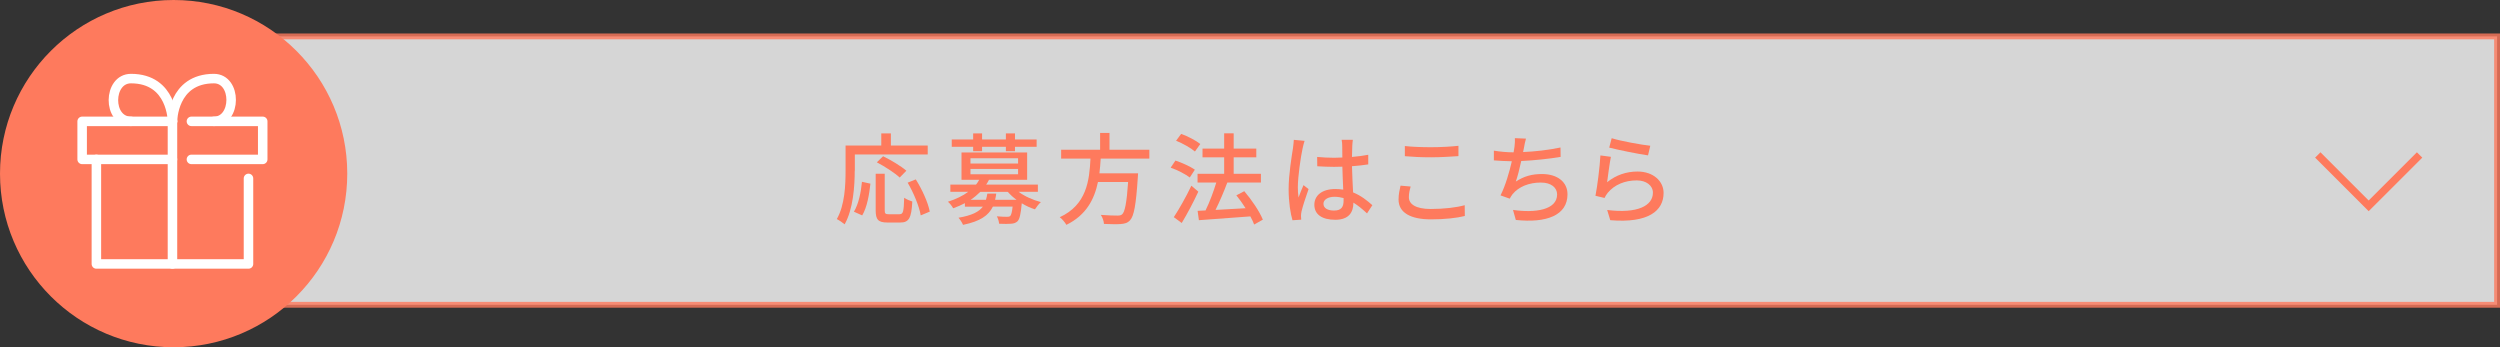
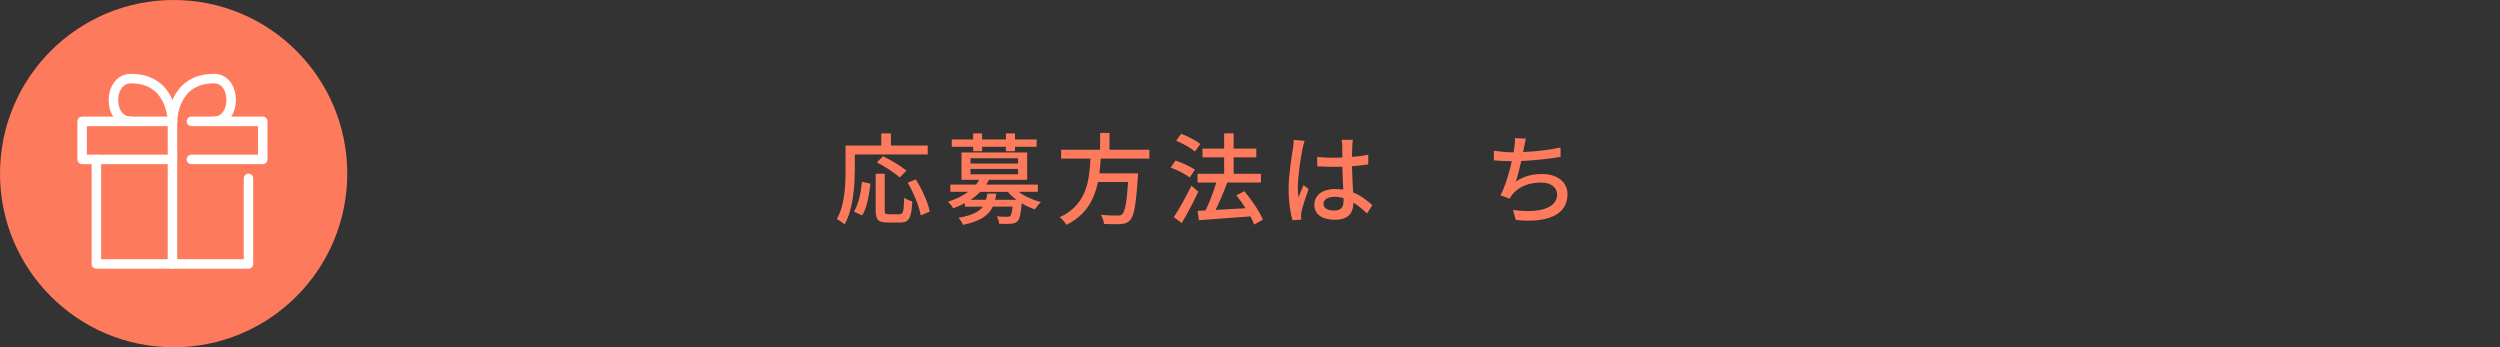
<svg xmlns="http://www.w3.org/2000/svg" id="_レイヤー_2" viewBox="0 0 428.5 59.53">
  <rect x="0" y="0" width="428.5" height="59.53" fill="#333333" stroke="none" />
  <defs>
    <style>.cls-1,.cls-2,.cls-3{fill:none;}.cls-4{fill:#fe7a5d;}.cls-2{stroke-width:1.3px;}.cls-2,.cls-5{stroke:#fe7a5d;stroke-miterlimit:10;}.cls-3{stroke:#fff;stroke-linecap:round;stroke-linejoin:round;stroke-width:1.63px;}.cls-5{fill:#fff;opacity:.8;}</style>
  </defs>
  <g id="_レイヤー_1-2">
    <g>
-       <rect class="cls-5" x="28.71" y="6.24" width="399.29" height="46" />
-       <polyline class="cls-2" points="414.72 26.56 405.99 35.28 397.27 26.56" />
      <g>
        <circle class="cls-4" cx="29.76" cy="29.76" r="29.76" />
        <g id="ia">
          <g id="Rectangle">
-             <rect id="rect" class="cls-1" x="10.01" y="9.4" width="39.1" height="39.1" />
-           </g>
+             </g>
          <g id="icon_data">
            <polyline class="cls-3" points="42.59 30.58 42.59 45.24 16.52 45.24 16.52 27.32" />
            <polyline class="cls-3" points="32.81 20.8 45.03 20.8 45.03 27.32 32.81 27.32" />
            <polyline class="cls-3" points="29.56 27.32 14.08 27.32 14.08 20.8 29.56 20.8" />
            <line class="cls-3" x1="29.56" y1="45.24" x2="29.56" y2="20.8" />
            <path class="cls-3" d="M29.56,20.8s0-7.33,7.11-7.33c3.96,0,3.91,7.33,0,7.33" />
            <path class="cls-3" d="M29.56,20.8s0-7.33-7.11-7.33c-3.96,0-4.07,7.33,0,7.33" />
          </g>
        </g>
      </g>
      <g>
        <path class="cls-4" d="M146.5,29.25c0,2.65-.26,6.59-1.73,9.2-.29-.26-.99-.73-1.34-.9,1.38-2.41,1.5-5.86,1.5-8.29v-4.32h6.12v-2.07h1.65v2.07h6.31v1.53h-12.49v2.79Zm-.14,7.04c.8-1.31,1.21-3.31,1.38-5.13l1.45,.32c-.2,1.85-.59,4.1-1.41,5.44l-1.41-.63Zm7.84,.42c.61,0,.7-.42,.78-2.82,.32,.25,.99,.53,1.39,.65-.15,2.82-.56,3.6-2.06,3.6h-2.21c-1.6,0-2.01-.51-2.01-2.12v-6.24h1.55v6.24c0,.6,.12,.7,.7,.7h1.85Zm.02-6.27c-.82-.77-2.55-1.9-3.93-2.62l1.07-1.04c1.34,.65,3.09,1.7,3.99,2.48l-1.14,1.17Zm2.74,.3c1.09,1.73,2.12,4,2.4,5.53l-1.55,.65c-.24-1.5-1.19-3.83-2.24-5.61l1.39-.56Z" />
        <path class="cls-4" d="M174.6,32.89c1.02,.76,2.45,1.39,3.81,1.75-.34,.27-.78,.87-1.02,1.24-.77-.24-1.55-.6-2.26-1.04-.17,1.89-.37,2.72-.73,3.09-.32,.29-.65,.39-1.14,.42-.39,.04-1.17,.04-2.01,0-.03-.39-.19-.92-.39-1.27,.73,.07,1.46,.08,1.75,.08,.27,0,.41-.03,.54-.14,.17-.17,.31-.63,.41-1.61h-3.38c-.73,1.51-2.14,2.52-5.12,3.13-.14-.37-.51-.93-.78-1.22,2.29-.39,3.5-1,4.18-1.9h-3.08v-.6c-.59,.32-1.27,.61-2.01,.88-.17-.36-.61-.88-.9-1.12,1.43-.46,2.6-1.04,3.48-1.7h-3.06v-1.24h4.4c.22-.27,.39-.53,.54-.82h-3.03v-4.69h11.25v4.69h-6.54c-.15,.29-.29,.54-.48,.82h8.86v1.24h-3.31Zm-7.8-7.73h-3.67v-1.26h3.67v-1.04h1.53v1.04h4.08v-1.04h1.56v1.04h3.71v1.26h-3.71v.75h-1.56v-.75h-4.08v.75h-1.53v-.75Zm-.46,2.87h8.16v-.9h-8.16v.9Zm0,1.84h8.16v-.92h-8.16v.92Zm7.9,4.38c-.58-.41-1.07-.88-1.5-1.36h-4.73c-.48,.48-1.02,.95-1.65,1.36h2.63c.1-.34,.19-.7,.24-1.07h1.53c-.05,.37-.12,.73-.2,1.07h3.67Z" />
        <path class="cls-4" d="M188.66,27.19c-.05,.83-.12,1.68-.22,2.52h6.63s-.02,.49-.05,.73c-.31,4.72-.66,6.61-1.33,7.31-.44,.48-.9,.59-1.6,.65-.61,.05-1.73,.03-2.87-.02-.02-.46-.24-1.11-.54-1.55,1.17,.1,2.36,.12,2.84,.12,.37,0,.6-.03,.82-.22,.46-.39,.78-1.99,1.02-5.53h-5.17c-.61,2.94-1.99,5.66-5.41,7.34-.24-.42-.71-1-1.14-1.31,4.62-2.12,5.08-6.27,5.27-10.05h-5.03v-1.51h6.68v-2.89h1.61v2.89h6.83v1.51h-8.35Z" />
        <path class="cls-4" d="M203.93,30.42c-.7-.54-2.12-1.29-3.28-1.68l.82-1.22c1.14,.37,2.58,1.04,3.33,1.56l-.87,1.34Zm1.46,2.43c-.82,1.78-1.89,3.79-2.84,5.37l-1.36-1c.87-1.31,2.09-3.45,3.01-5.39l1.19,1.02Zm-.58-6.88c-.68-.6-2.09-1.39-3.23-1.85l.87-1.17c1.14,.41,2.55,1.14,3.28,1.73l-.92,1.29Zm10.15,12.51c-.15-.41-.37-.88-.65-1.39-3.18,.25-6.51,.48-8.82,.65l-.22-1.6,1.36-.07c.68-1.38,1.38-3.25,1.84-4.78h-3.21v-1.5h4.56v-2.82h-3.71v-1.5h3.71v-2.62h1.63v2.62h3.88v1.5h-3.88v2.82h4.67v1.5h-5.76c-.58,1.55-1.33,3.3-2.02,4.69,1.6-.08,3.38-.19,5.15-.29-.49-.78-1.04-1.55-1.58-2.21l1.36-.71c1.27,1.48,2.63,3.5,3.18,4.88l-1.48,.83Z" />
        <path class="cls-4" d="M223.61,24.13c-.12,.29-.27,.99-.34,1.29-.31,1.36-.82,4.86-.82,6.66,0,.59,.03,1.16,.12,1.77,.24-.7,.59-1.51,.85-2.12l.87,.68c-.44,1.26-1.02,2.97-1.21,3.84-.05,.22-.09,.56-.09,.77,.02,.17,.02,.42,.04,.63l-1.5,.1c-.34-1.17-.66-3.06-.66-5.34,0-2.52,.54-5.71,.75-7.05,.05-.42,.12-.95,.14-1.39l1.85,.17Zm10.69,12.44c-.78-.73-1.55-1.36-2.33-1.84v.05c0,1.56-.75,2.89-3.09,2.89s-3.6-.95-3.6-2.57,1.34-2.7,3.59-2.7c.48,0,.93,.04,1.36,.1-.05-1.17-.12-2.62-.15-3.93-.48,.02-.95,.03-1.43,.03-.97,0-1.89-.05-2.87-.1l-.02-1.6c.97,.09,1.9,.14,2.91,.14,.48,0,.93-.02,1.41-.04,0-.83-.02-1.55-.02-1.97,0-.29-.03-.75-.1-1.07h1.92c-.05,.34-.08,.7-.1,1.04-.02,.42-.03,1.14-.05,1.9,.99-.08,1.92-.2,2.79-.37v1.65c-.87,.14-1.82,.24-2.79,.31,.03,1.68,.14,3.2,.19,4.49,1.39,.56,2.45,1.43,3.3,2.19l-.9,1.39Zm-4.01-2.62c-.51-.14-1.02-.22-1.56-.22-1.12,0-1.89,.49-1.89,1.19,0,.78,.75,1.17,1.82,1.17,1.24,0,1.63-.63,1.63-1.68v-.46Z" />
-         <path class="cls-4" d="M241.79,31.97c-.19,.65-.31,1.22-.31,1.84,0,1.17,1.17,2.01,3.74,2.01,2.31,0,4.47-.26,5.83-.65l.02,1.85c-1.33,.34-3.4,.58-5.8,.58-3.6,0-5.56-1.21-5.56-3.4,0-.92,.19-1.72,.34-2.38l1.73,.15Zm-1-6.94c1.22,.14,2.79,.2,4.5,.2s3.43-.1,4.69-.24v1.77c-1.16,.08-3.11,.2-4.67,.2-1.73,0-3.18-.07-4.52-.19v-1.75Z" />
        <path class="cls-4" d="M267.49,26.89c-1.85,.32-4.55,.61-6.75,.71-.27,1.24-.61,2.62-.93,3.52,1.43-.92,2.75-1.29,4.49-1.29,2.7,0,4.37,1.41,4.37,3.47,0,3.62-3.6,4.96-8.86,4.4l-.48-1.72c3.81,.56,7.56,0,7.56-2.65,0-1.14-.97-2.04-2.79-2.04-1.99,0-3.77,.68-4.84,1.99-.19,.24-.34,.48-.49,.77l-1.58-.56c.83-1.63,1.51-3.96,1.94-5.85-1.11-.02-2.16-.07-3.08-.15v-1.67c.97,.17,2.28,.29,3.31,.29h.07c.07-.36,.12-.66,.15-.92,.07-.61,.1-1.02,.07-1.51l1.9,.08c-.15,.51-.25,1.05-.34,1.55l-.15,.75c1.97-.08,4.37-.34,6.41-.78l.02,1.62Z" />
-         <path class="cls-4" d="M275.45,31.24c1.56-1.26,3.33-1.84,5.22-1.84,2.74,0,4.47,1.68,4.47,3.67,0,3.04-2.58,5.22-9.14,4.67l-.53-1.75c5.2,.66,7.84-.73,7.84-2.96,0-1.24-1.16-2.11-2.77-2.11-2.09,0-3.83,.77-4.96,2.11-.27,.32-.42,.61-.56,.9l-1.56-.37c.32-1.58,.75-5.01,.85-6.92l1.8,.24c-.22,1.05-.51,3.31-.65,4.35Zm.8-7.55c1.51,.48,5.13,1.14,6.61,1.29l-.39,1.65c-1.65-.22-5.35-.99-6.65-1.33l.42-1.61Z" />
      </g>
    </g>
  </g>
</svg>